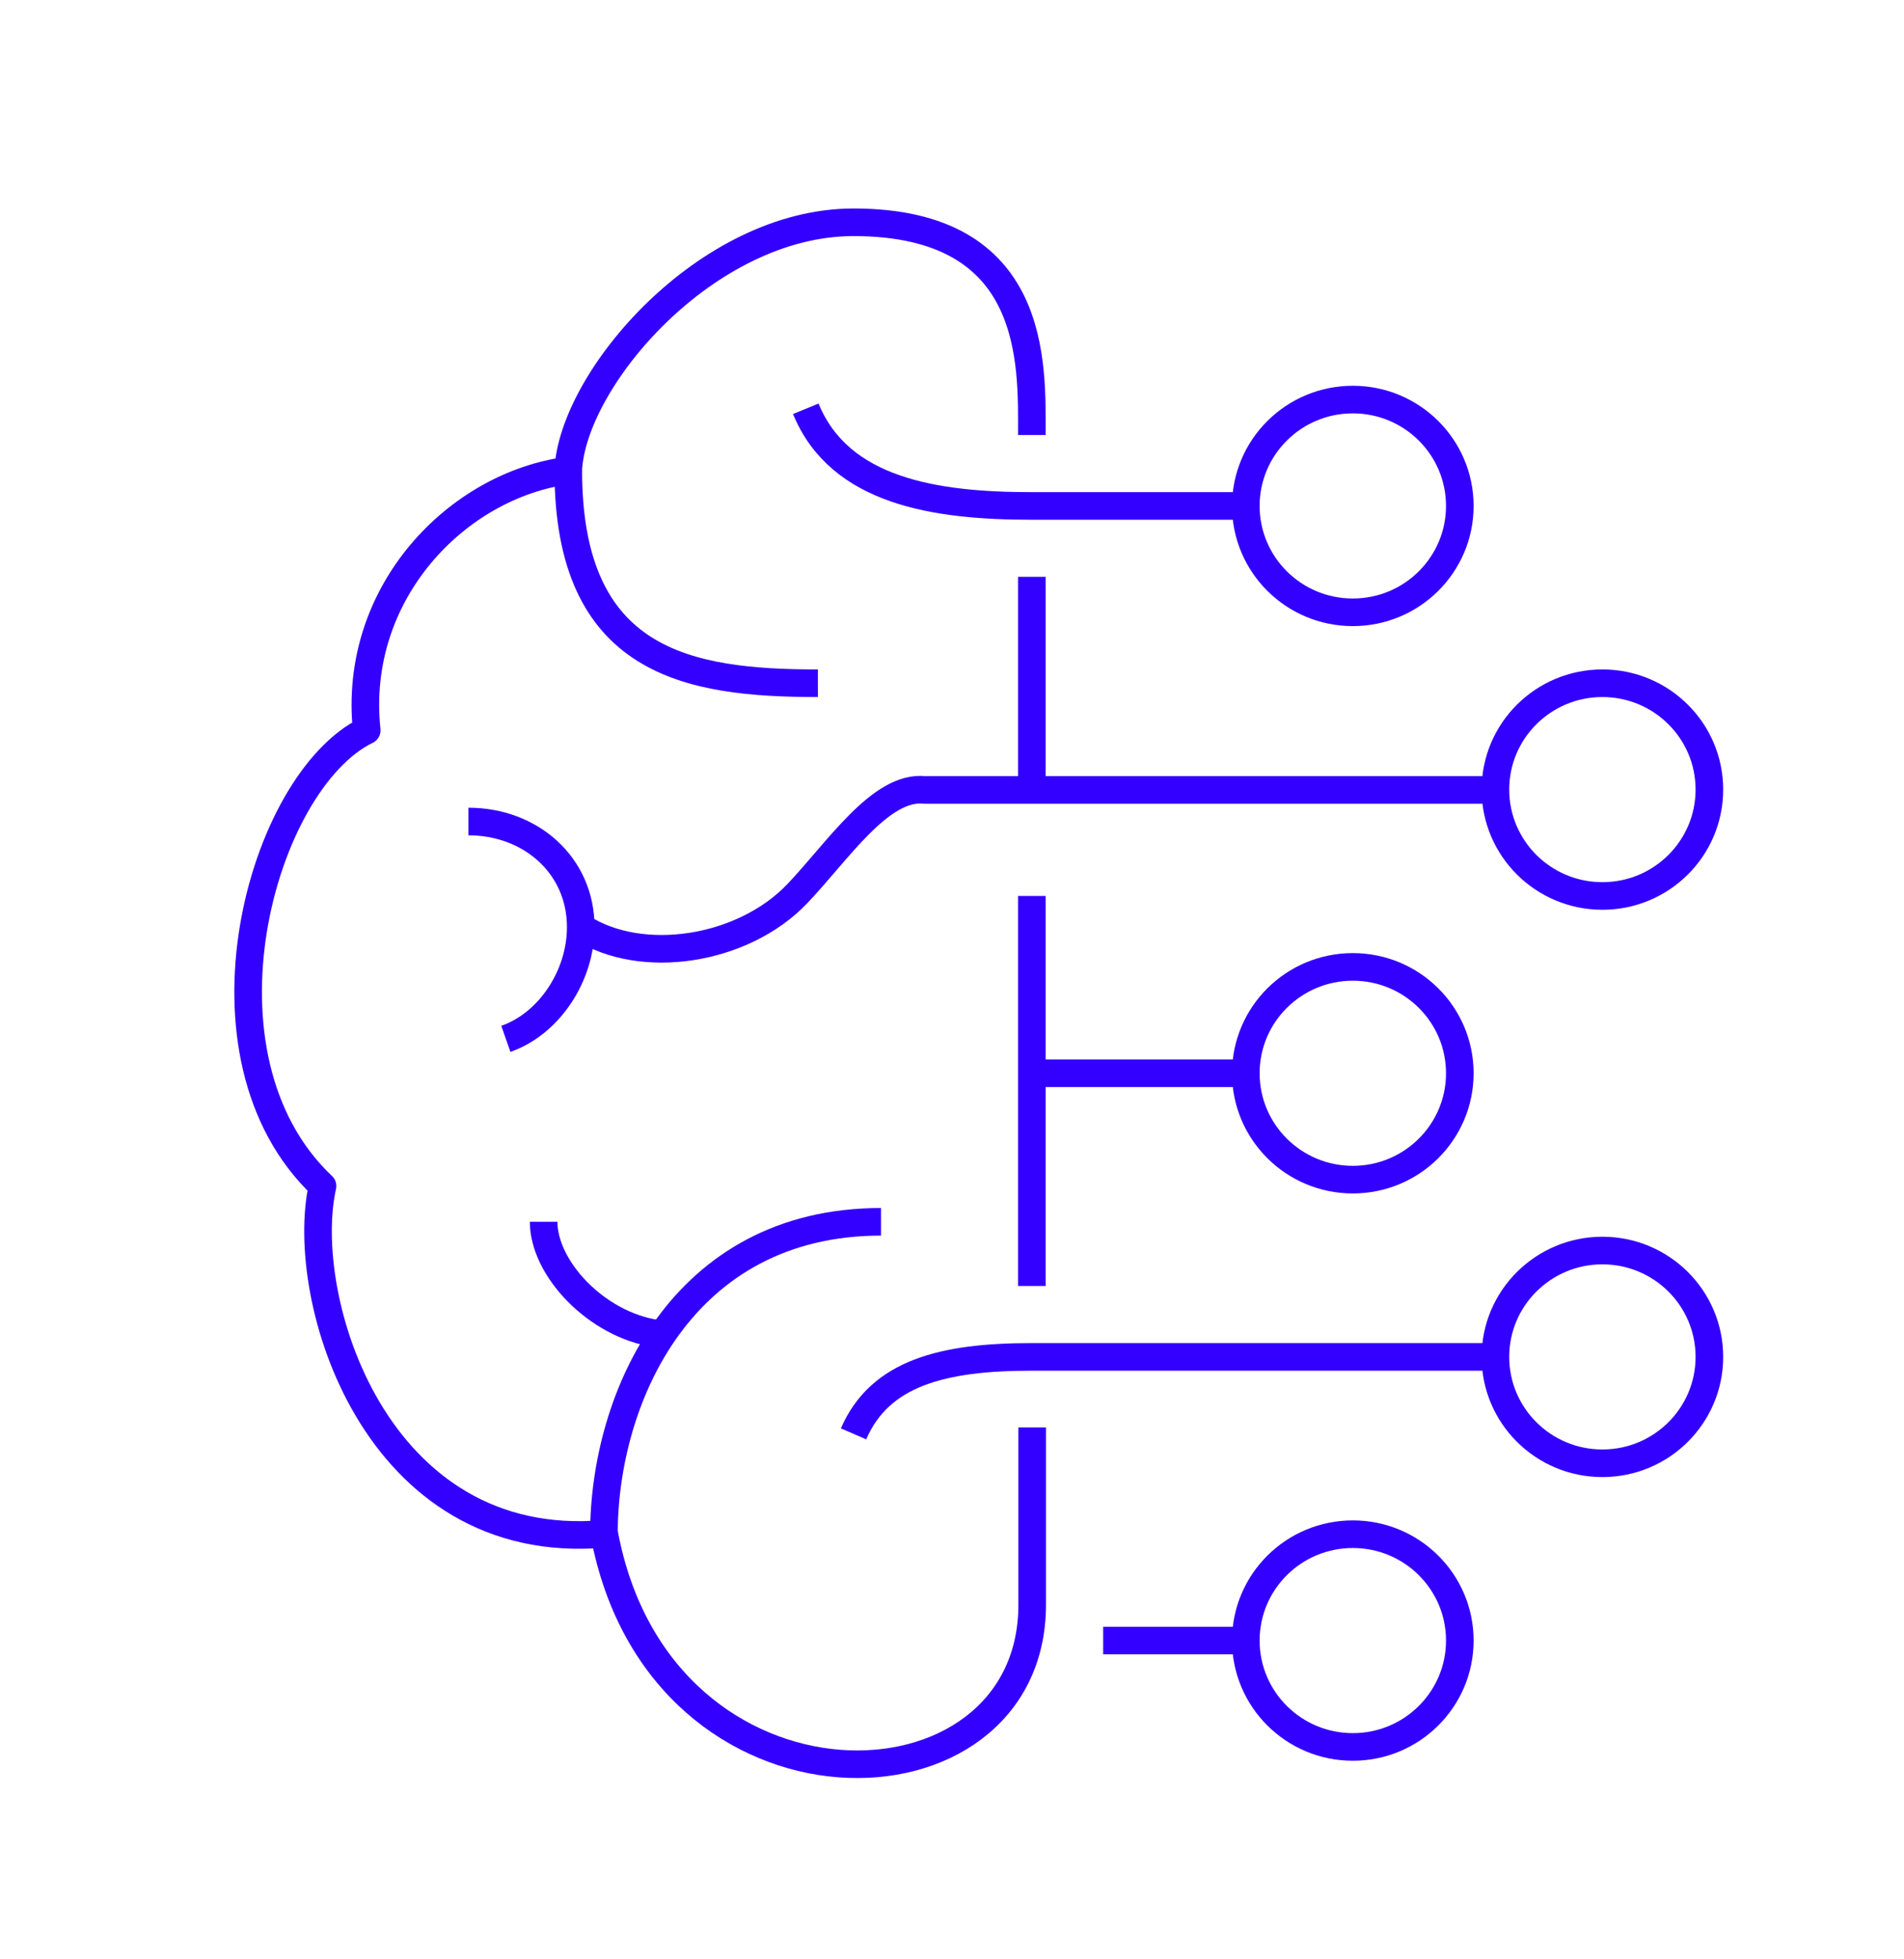
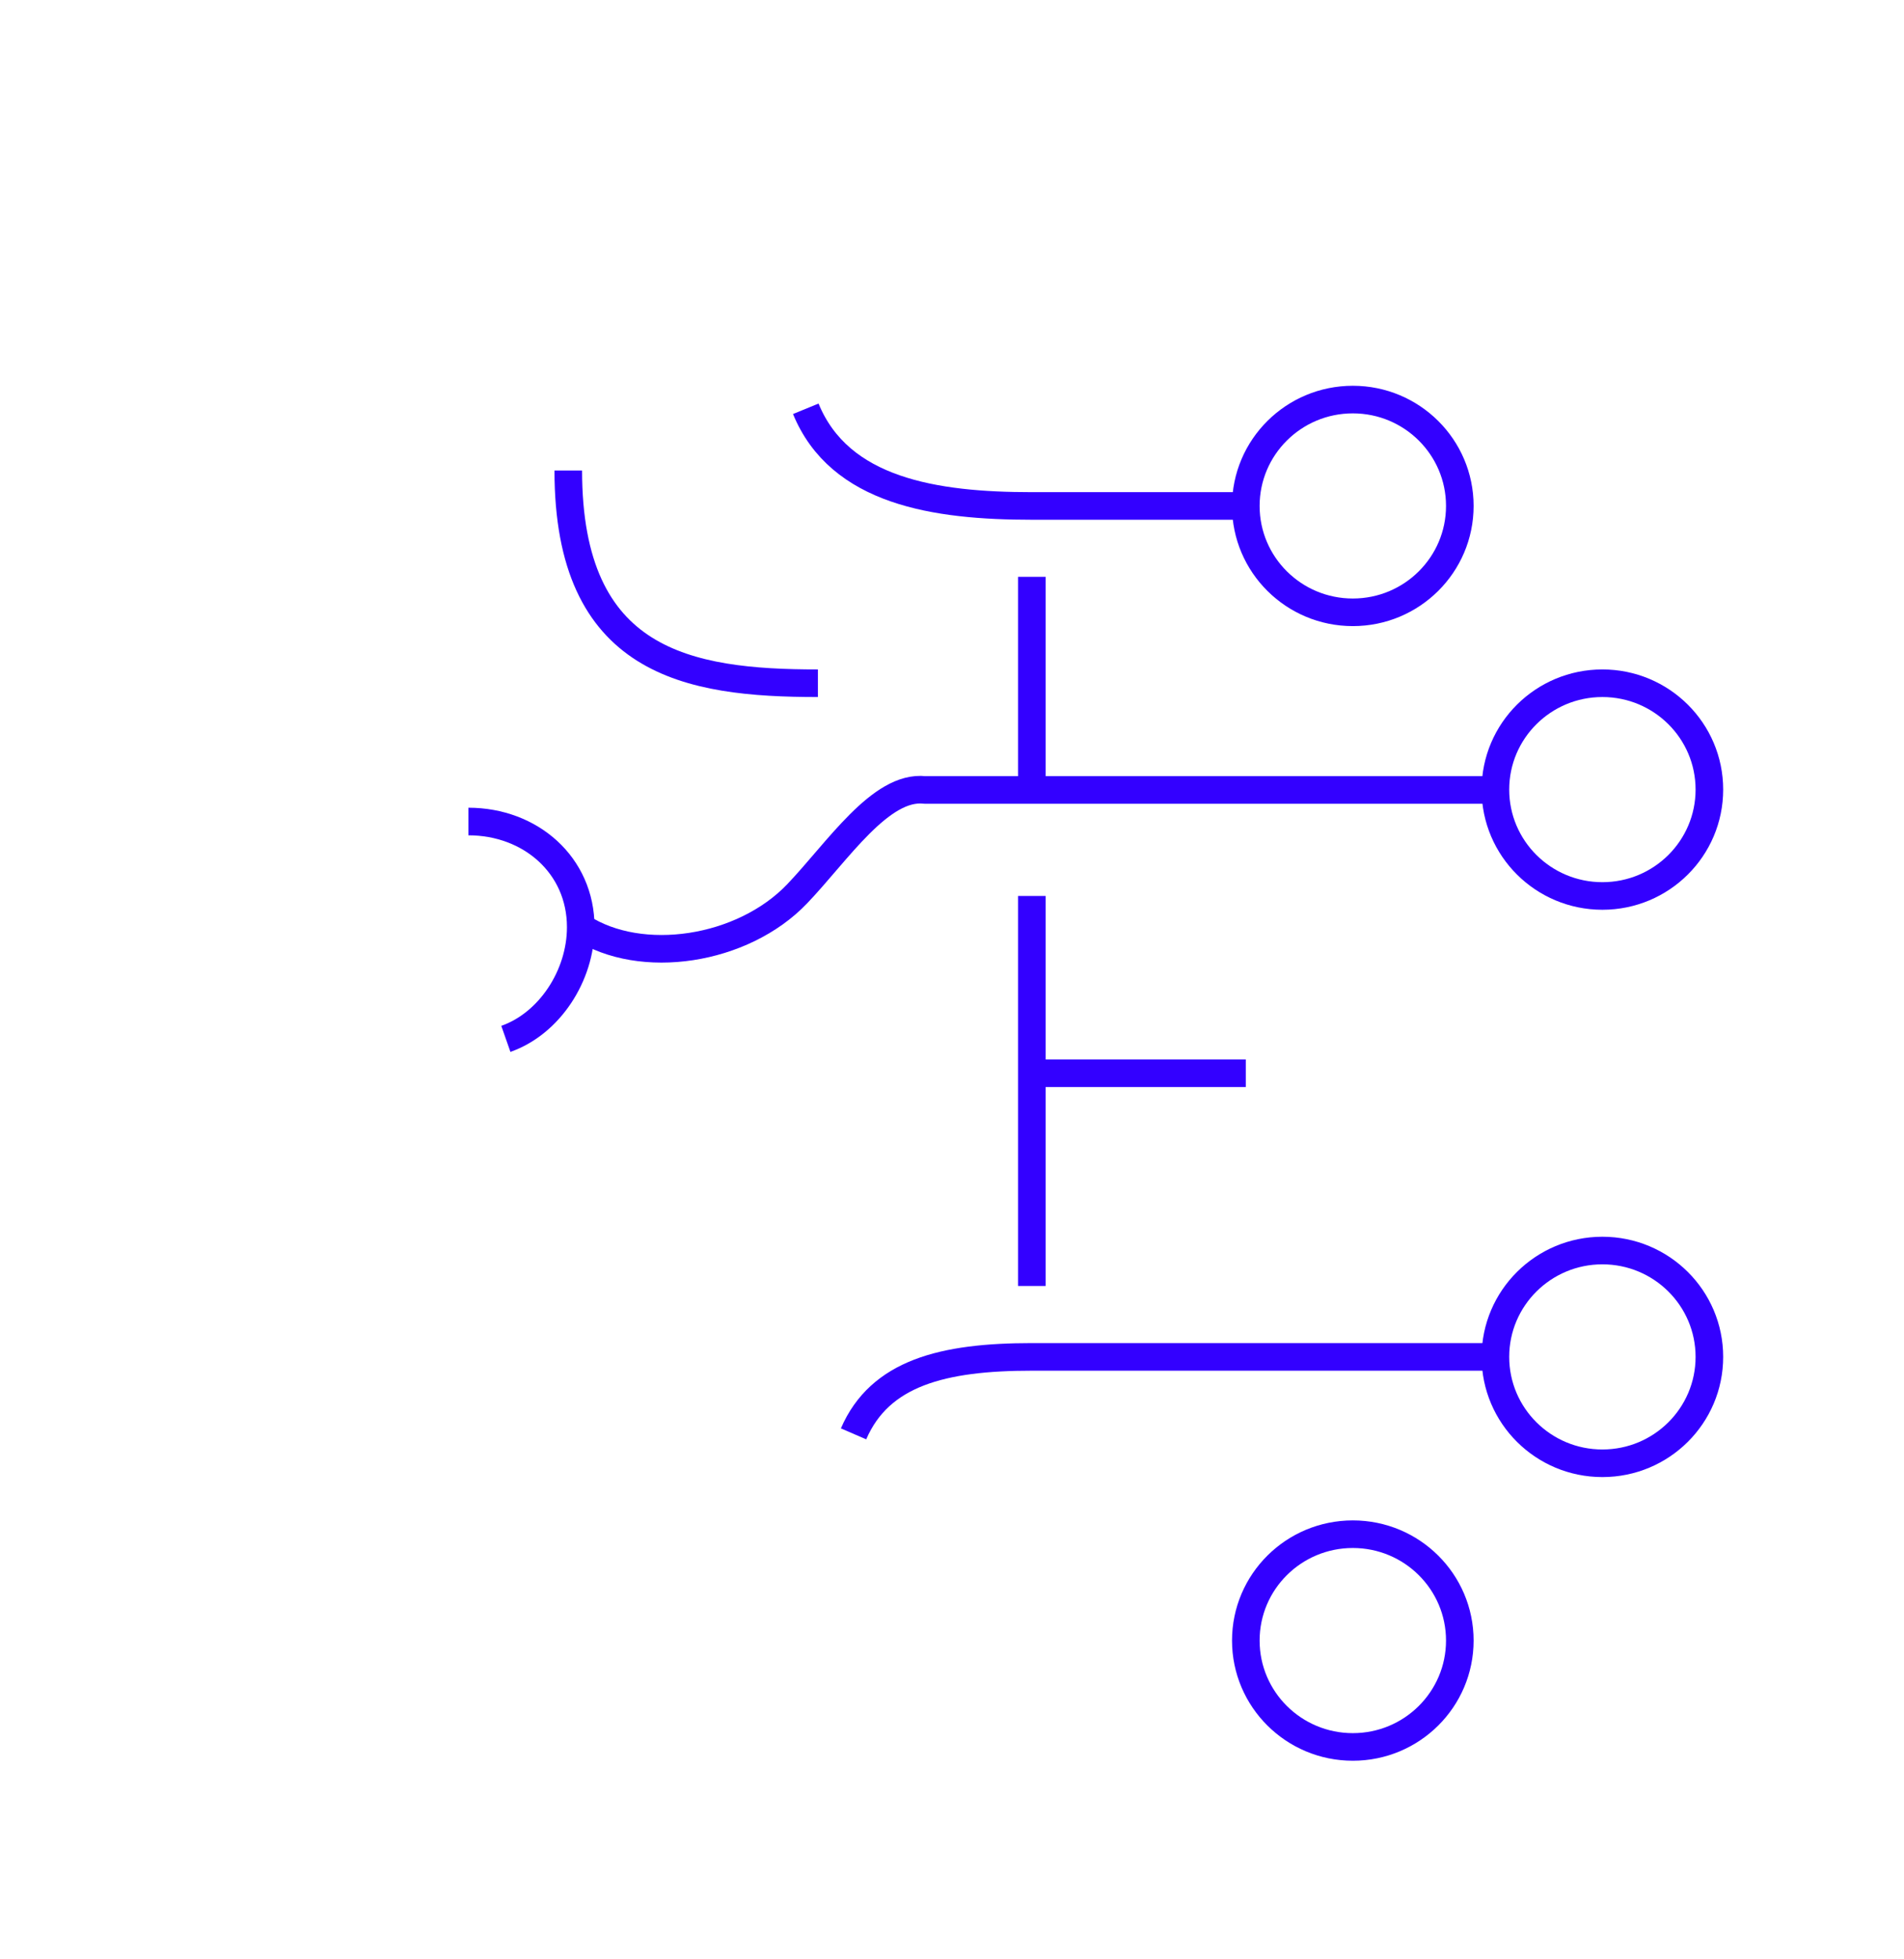
<svg xmlns="http://www.w3.org/2000/svg" width="69" height="71" viewBox="0 0 69 71" fill="none">
  <g filter="url(#filter0_d_1801_58)">
-     <path d="M33.393 11.764C33.393 9.207 33.625 4.055 26.931 4.055C21.607 4.055 16.747 9.721 16.592 13.049C12.573 13.575 8.761 17.481 9.29 22.466C5.465 24.329 2.699 34.261 7.688 38.977C6.783 43.024 9.575 52.313 17.898 51.581C19.927 62.412 33.406 62.091 33.406 54.15V47.726" stroke="#3300FF" stroke-linejoin="round" />
    <path d="M25.64 20.758C20.936 20.758 16.594 20.026 16.594 13.049" stroke="#3300FF" stroke-linejoin="round" />
    <path d="M17.057 29.597C19.228 31.01 22.911 30.458 24.888 28.389C26.349 26.86 27.912 24.445 29.515 24.625H50.193" stroke="#3300FF" stroke-linejoin="round" />
    <path d="M26.932 47.958C27.888 45.748 30.163 45.169 33.393 45.169H50.194" stroke="#3300FF" stroke-linejoin="round" />
-     <path d="M19.772 44.322C17.601 43.988 15.701 41.958 15.701 40.274" stroke="#3300FF" stroke-linejoin="round" />
-     <path d="M17.885 51.594C17.885 46.66 20.702 40.274 27.926 40.274" stroke="#3300FF" stroke-linejoin="round" />
    <path d="M12.975 25.769C15.223 25.769 17.046 27.349 17.046 29.597C17.046 31.358 15.908 33.092 14.332 33.645" stroke="#3300FF" stroke-linejoin="round" />
    <path d="M41.149 14.334H33.395C29.88 14.334 26.429 13.807 25.201 10.813" stroke="#3300FF" stroke-linejoin="round" />
    <path d="M33.393 16.903V24.612" stroke="#3300FF" stroke-linejoin="round" />
    <path d="M33.393 28.466V42.599" stroke="#3300FF" stroke-linejoin="round" />
    <path d="M33.393 34.891H41.147" stroke="#3300FF" stroke-linejoin="round" />
-     <path d="M35.978 55.448H41.148" stroke="#3300FF" stroke-linejoin="round" />
    <path d="M54.07 28.467C56.212 28.467 57.947 26.741 57.947 24.612C57.947 22.483 56.212 20.758 54.07 20.758C51.929 20.758 50.193 22.483 50.193 24.612C50.193 26.741 51.929 28.467 54.07 28.467Z" stroke="#3300FF" stroke-linejoin="round" />
    <path d="M45.026 18.188C47.167 18.188 48.903 16.462 48.903 14.334C48.903 12.205 47.167 10.479 45.026 10.479C42.884 10.479 41.148 12.205 41.148 14.334C41.148 16.462 42.884 18.188 45.026 18.188Z" stroke="#3300FF" stroke-linejoin="round" />
-     <path d="M45.026 38.746C47.167 38.746 48.903 37.02 48.903 34.891C48.903 32.762 47.167 31.037 45.026 31.037C42.884 31.037 41.148 32.762 41.148 34.891C41.148 37.02 42.884 38.746 45.026 38.746Z" stroke="#3300FF" stroke-linejoin="round" />
    <path d="M45.026 59.303C47.167 59.303 48.903 57.577 48.903 55.448C48.903 53.319 47.167 51.594 45.026 51.594C42.884 51.594 41.148 53.319 41.148 55.448C41.148 57.577 42.884 59.303 45.026 59.303Z" stroke="#3300FF" stroke-linejoin="round" />
    <path d="M54.07 49.024C56.212 49.024 57.947 47.298 57.947 45.169C57.947 43.041 56.212 41.315 54.07 41.315C51.929 41.315 50.193 43.041 50.193 45.169C50.193 47.298 51.929 49.024 54.07 49.024Z" stroke="#3300FF" stroke-linejoin="round" />
  </g>
  <defs>
    <filter id="filter0_d_1801_58" x="-1" y="-1" width="72" height="73" filterUnits="userSpaceOnUse" color-interpolation-filters="sRGB">
      <feFlood flood-opacity="0" result="BackgroundImageFix" />
      <feColorMatrix in="SourceAlpha" type="matrix" values="0 0 0 0 0 0 0 0 0 0 0 0 0 0 0 0 0 0 127 0" result="hardAlpha" />
      <feOffset dx="4" dy="4" />
      <feGaussianBlur stdDeviation="2.5" />
      <feColorMatrix type="matrix" values="0 0 0 0 0 0 0 0 0 0 0 0 0 0 0 0 0 0 0.4 0" />
      <feBlend mode="normal" in2="BackgroundImageFix" result="effect1_dropShadow_1801_58" />
      <feBlend mode="normal" in="SourceGraphic" in2="effect1_dropShadow_1801_58" result="shape" />
    </filter>
  </defs>
</svg>